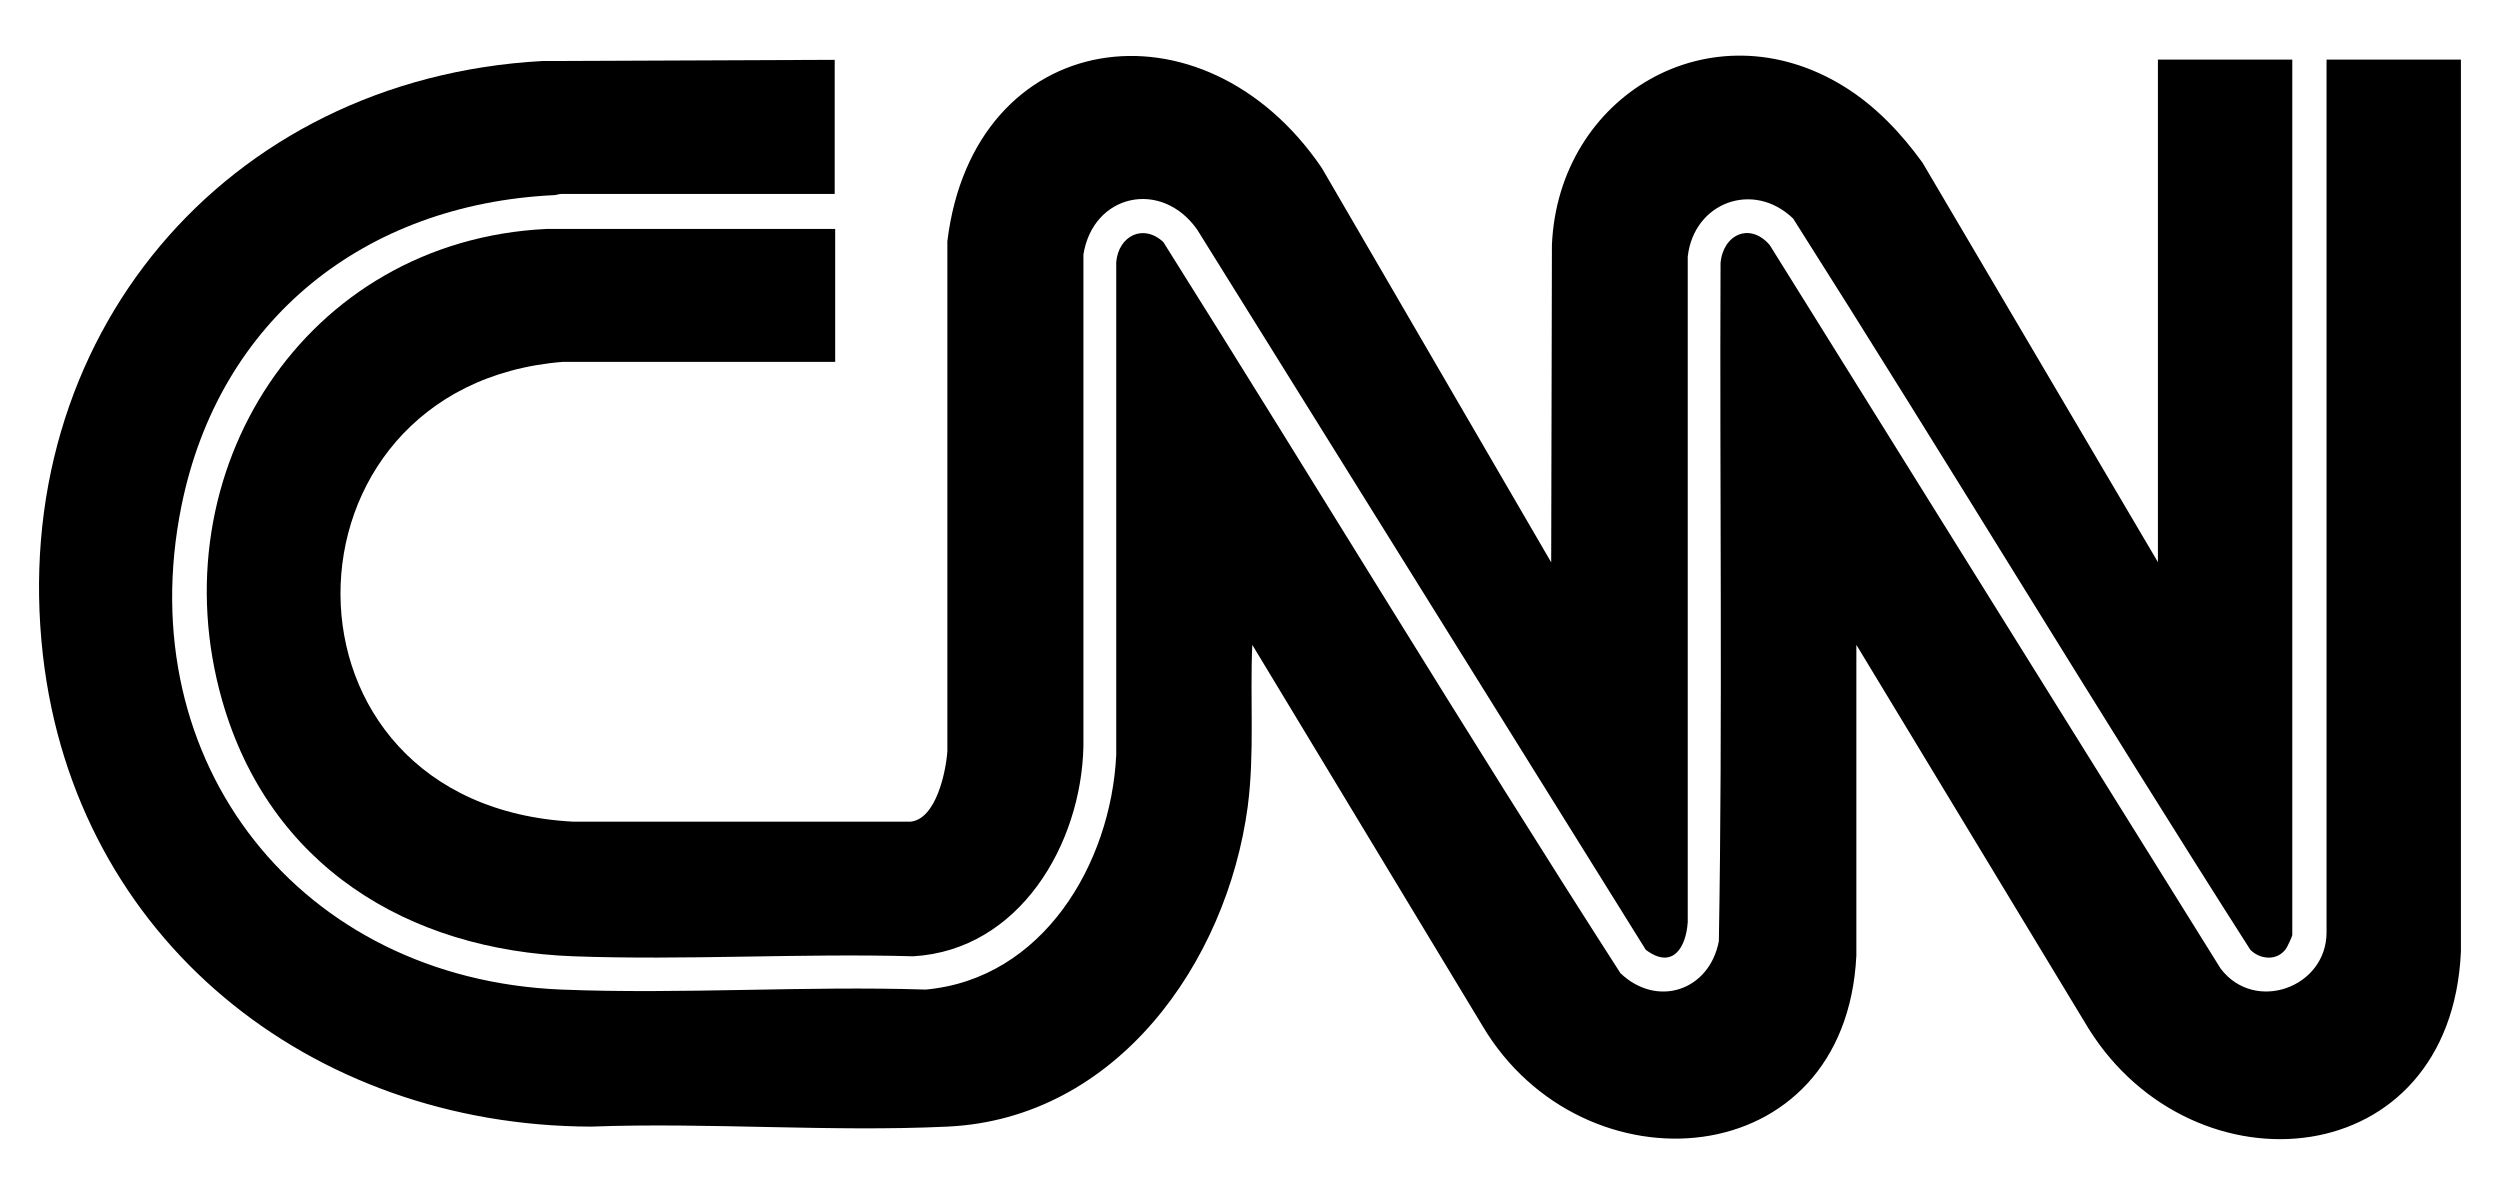
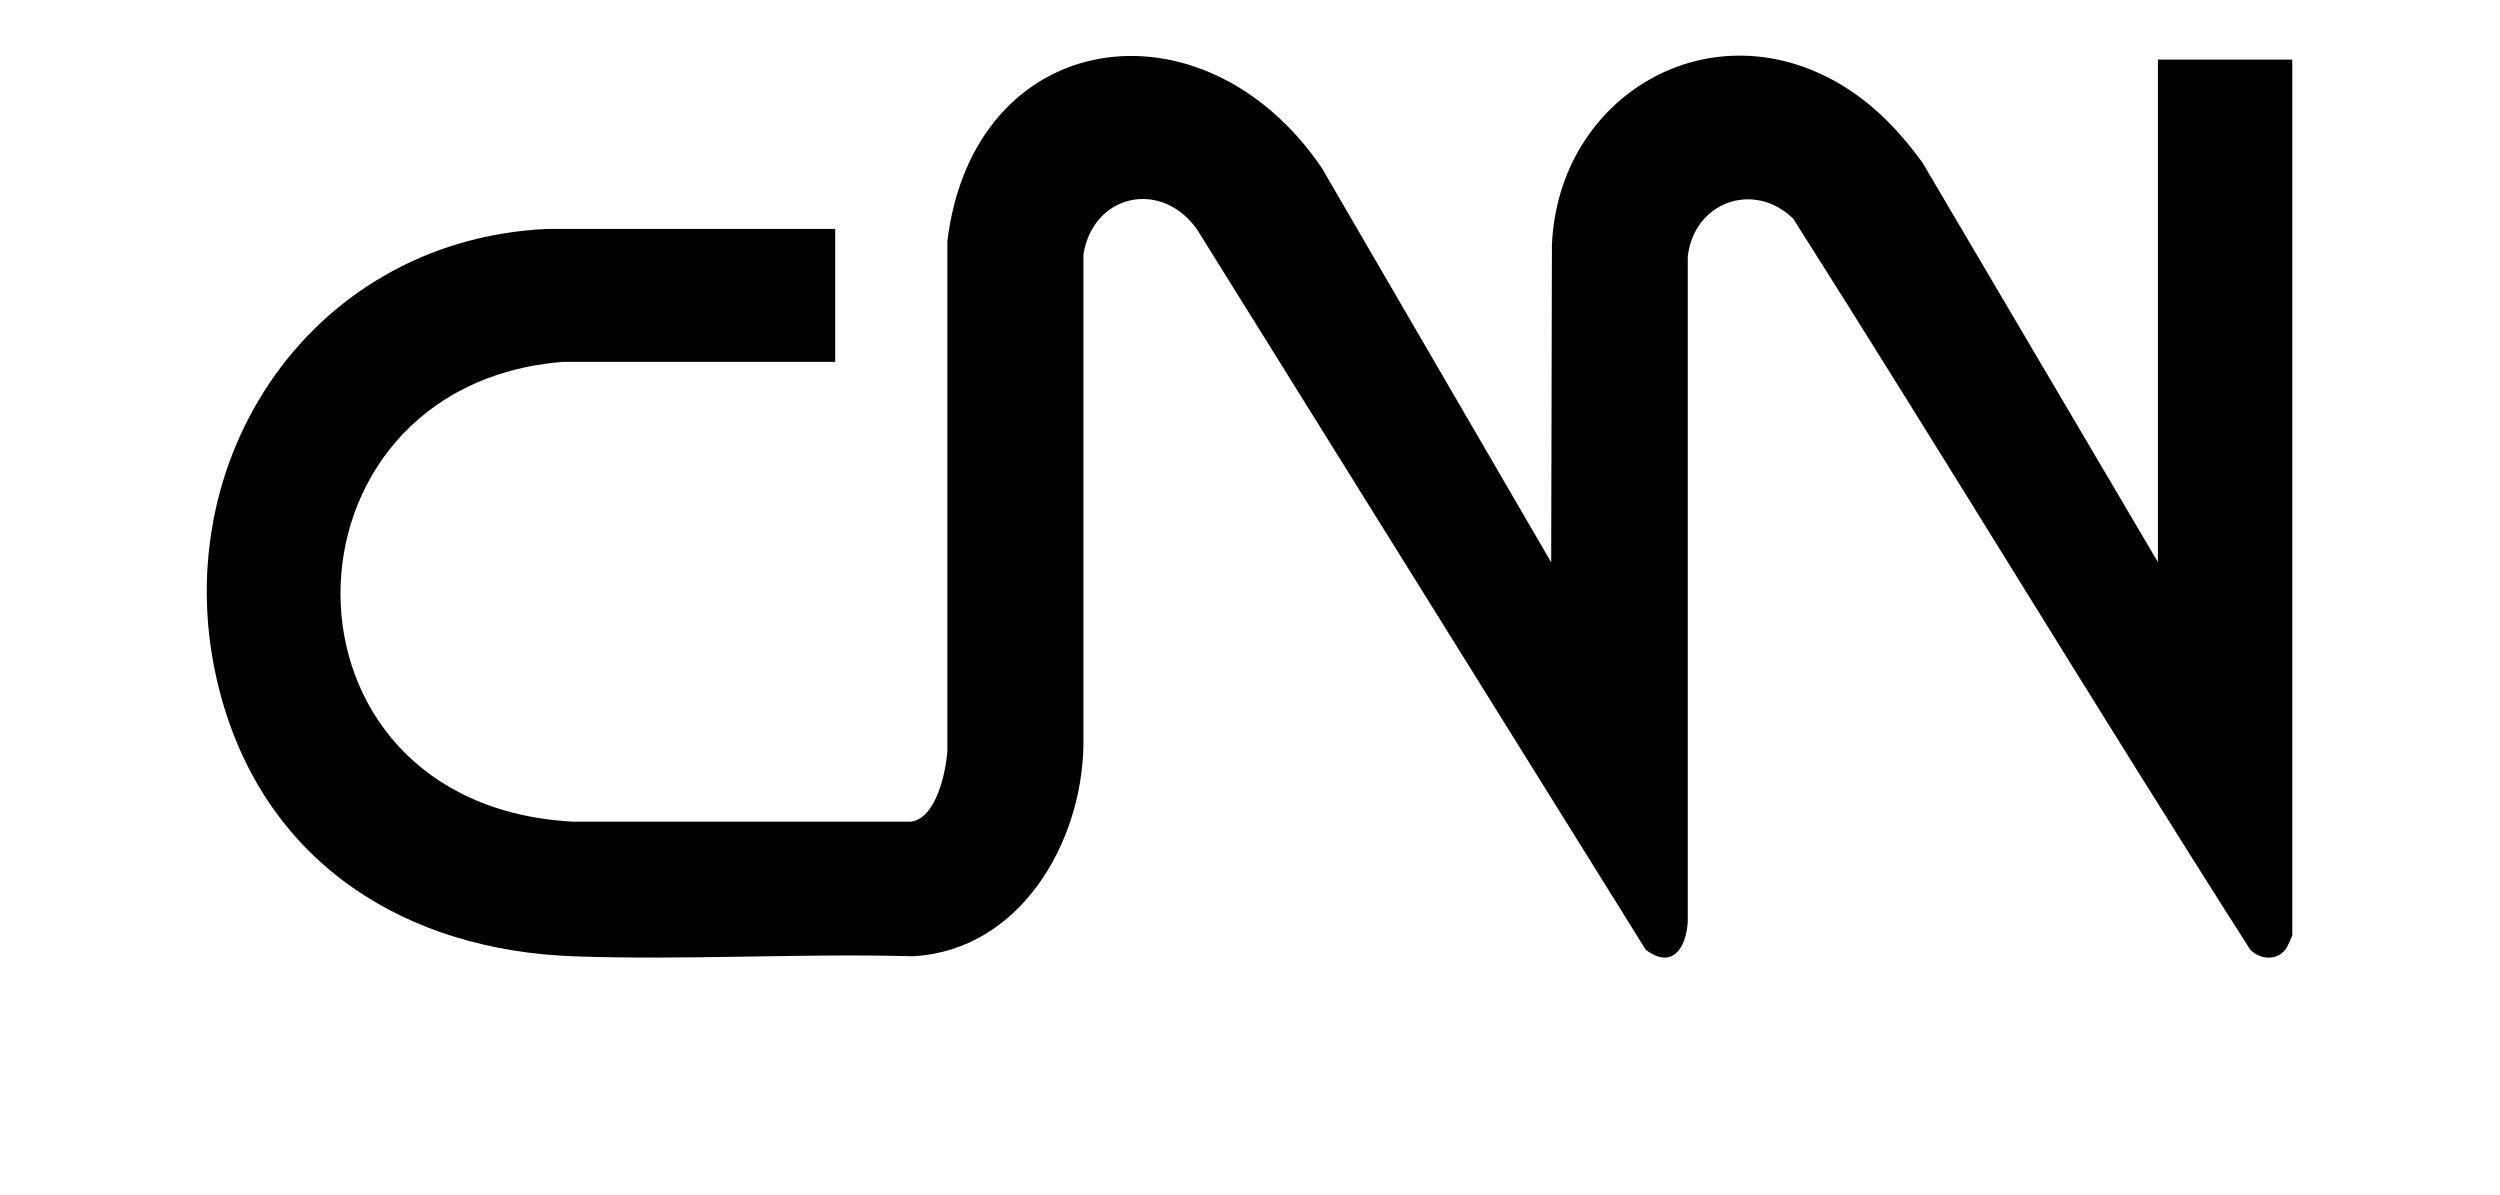
<svg xmlns="http://www.w3.org/2000/svg" id="Layer_1" version="1.1" viewBox="0 0 103.63 49.52">
-   <path d="M34.6,2.47v5.57h-11.33c-.11,0-.21.05-.32.05-7.81.38-13.86,5.12-15.43,12.89-2.15,10.66,4.95,19.6,15.75,20.04,4.99.2,10.11-.16,15.1,0,4.86-.44,7.68-5.21,7.9-9.72V10.86c.1-1.08,1.11-1.6,1.95-.83,6.34,10.08,12.51,20.29,18.95,30.31,1.52,1.45,3.69.73,4.08-1.33.16-9.36.03-18.73.07-28.1.1-1.19,1.22-1.71,2.04-.75l18.69,29.99c1.41,1.86,4.39.79,4.39-1.5V2.47h5.57v36.98c-.42,9.24-11.06,10.15-15.42,3.21l-9.64-15.93v12.88c-.45,9.16-11.36,9.9-15.5,2.91l-9.54-15.79c-.1,2.24.1,4.49-.19,6.71-.87,6.47-5.44,12.93-12.44,13.26-4.86.23-9.9-.18-14.78,0-11.63-.03-21.37-7.76-22.72-19.53C.28,14.05,9.31,3.26,22.47,2.53l12.13-.05Z" />
-   <path d="M34.6,15h-11.27c-12.22.98-12.5,18.38.43,19.06h13.98c1.06-.1,1.47-2.06,1.53-2.92V10c1.09-8.91,10.61-10.26,15.52-3.04l9.51,16.35.03-13.15c.26-6.22,6.62-9.96,12.1-6.58,1.3.8,2.37,1.93,3.26,3.16l9.76,16.56V2.47h5.57v36.28c0,.07-.21.51-.27.59-.37.5-1.06.44-1.47.03-6.41-10.04-12.57-20.26-18.95-30.31-1.65-1.59-4.12-.67-4.37,1.58v27.58c-.07,1.08-.64,1.98-1.74,1.15l-18.6-29.86c-1.48-2.09-4.31-1.47-4.71,1.04v20.39c-.09,4.06-2.65,8.44-7.05,8.7-4.67-.13-9.43.17-14.09,0-6.9-.25-12.61-3.78-14.56-10.6-2.7-9.46,3.41-19.06,13.44-19.55h11.97v5.52Z" />
+   <path d="M34.6,15h-11.27c-12.22.98-12.5,18.38.43,19.06h13.98c1.06-.1,1.47-2.06,1.53-2.92V10c1.09-8.91,10.61-10.26,15.52-3.04l9.51,16.35.03-13.15c.26-6.22,6.62-9.96,12.1-6.58,1.3.8,2.37,1.93,3.26,3.16l9.76,16.56V2.47h5.57v36.28c0,.07-.21.51-.27.59-.37.5-1.06.44-1.47.03-6.41-10.04-12.57-20.26-18.95-30.31-1.65-1.59-4.12-.67-4.37,1.58v27.58c-.07,1.08-.64,1.98-1.74,1.15l-18.6-29.86c-1.48-2.09-4.31-1.47-4.71,1.04v20.39c-.09,4.06-2.65,8.44-7.05,8.7-4.67-.13-9.43.17-14.09,0-6.9-.25-12.61-3.78-14.56-10.6-2.7-9.46,3.41-19.06,13.44-19.55h11.97v5.52" />
</svg>